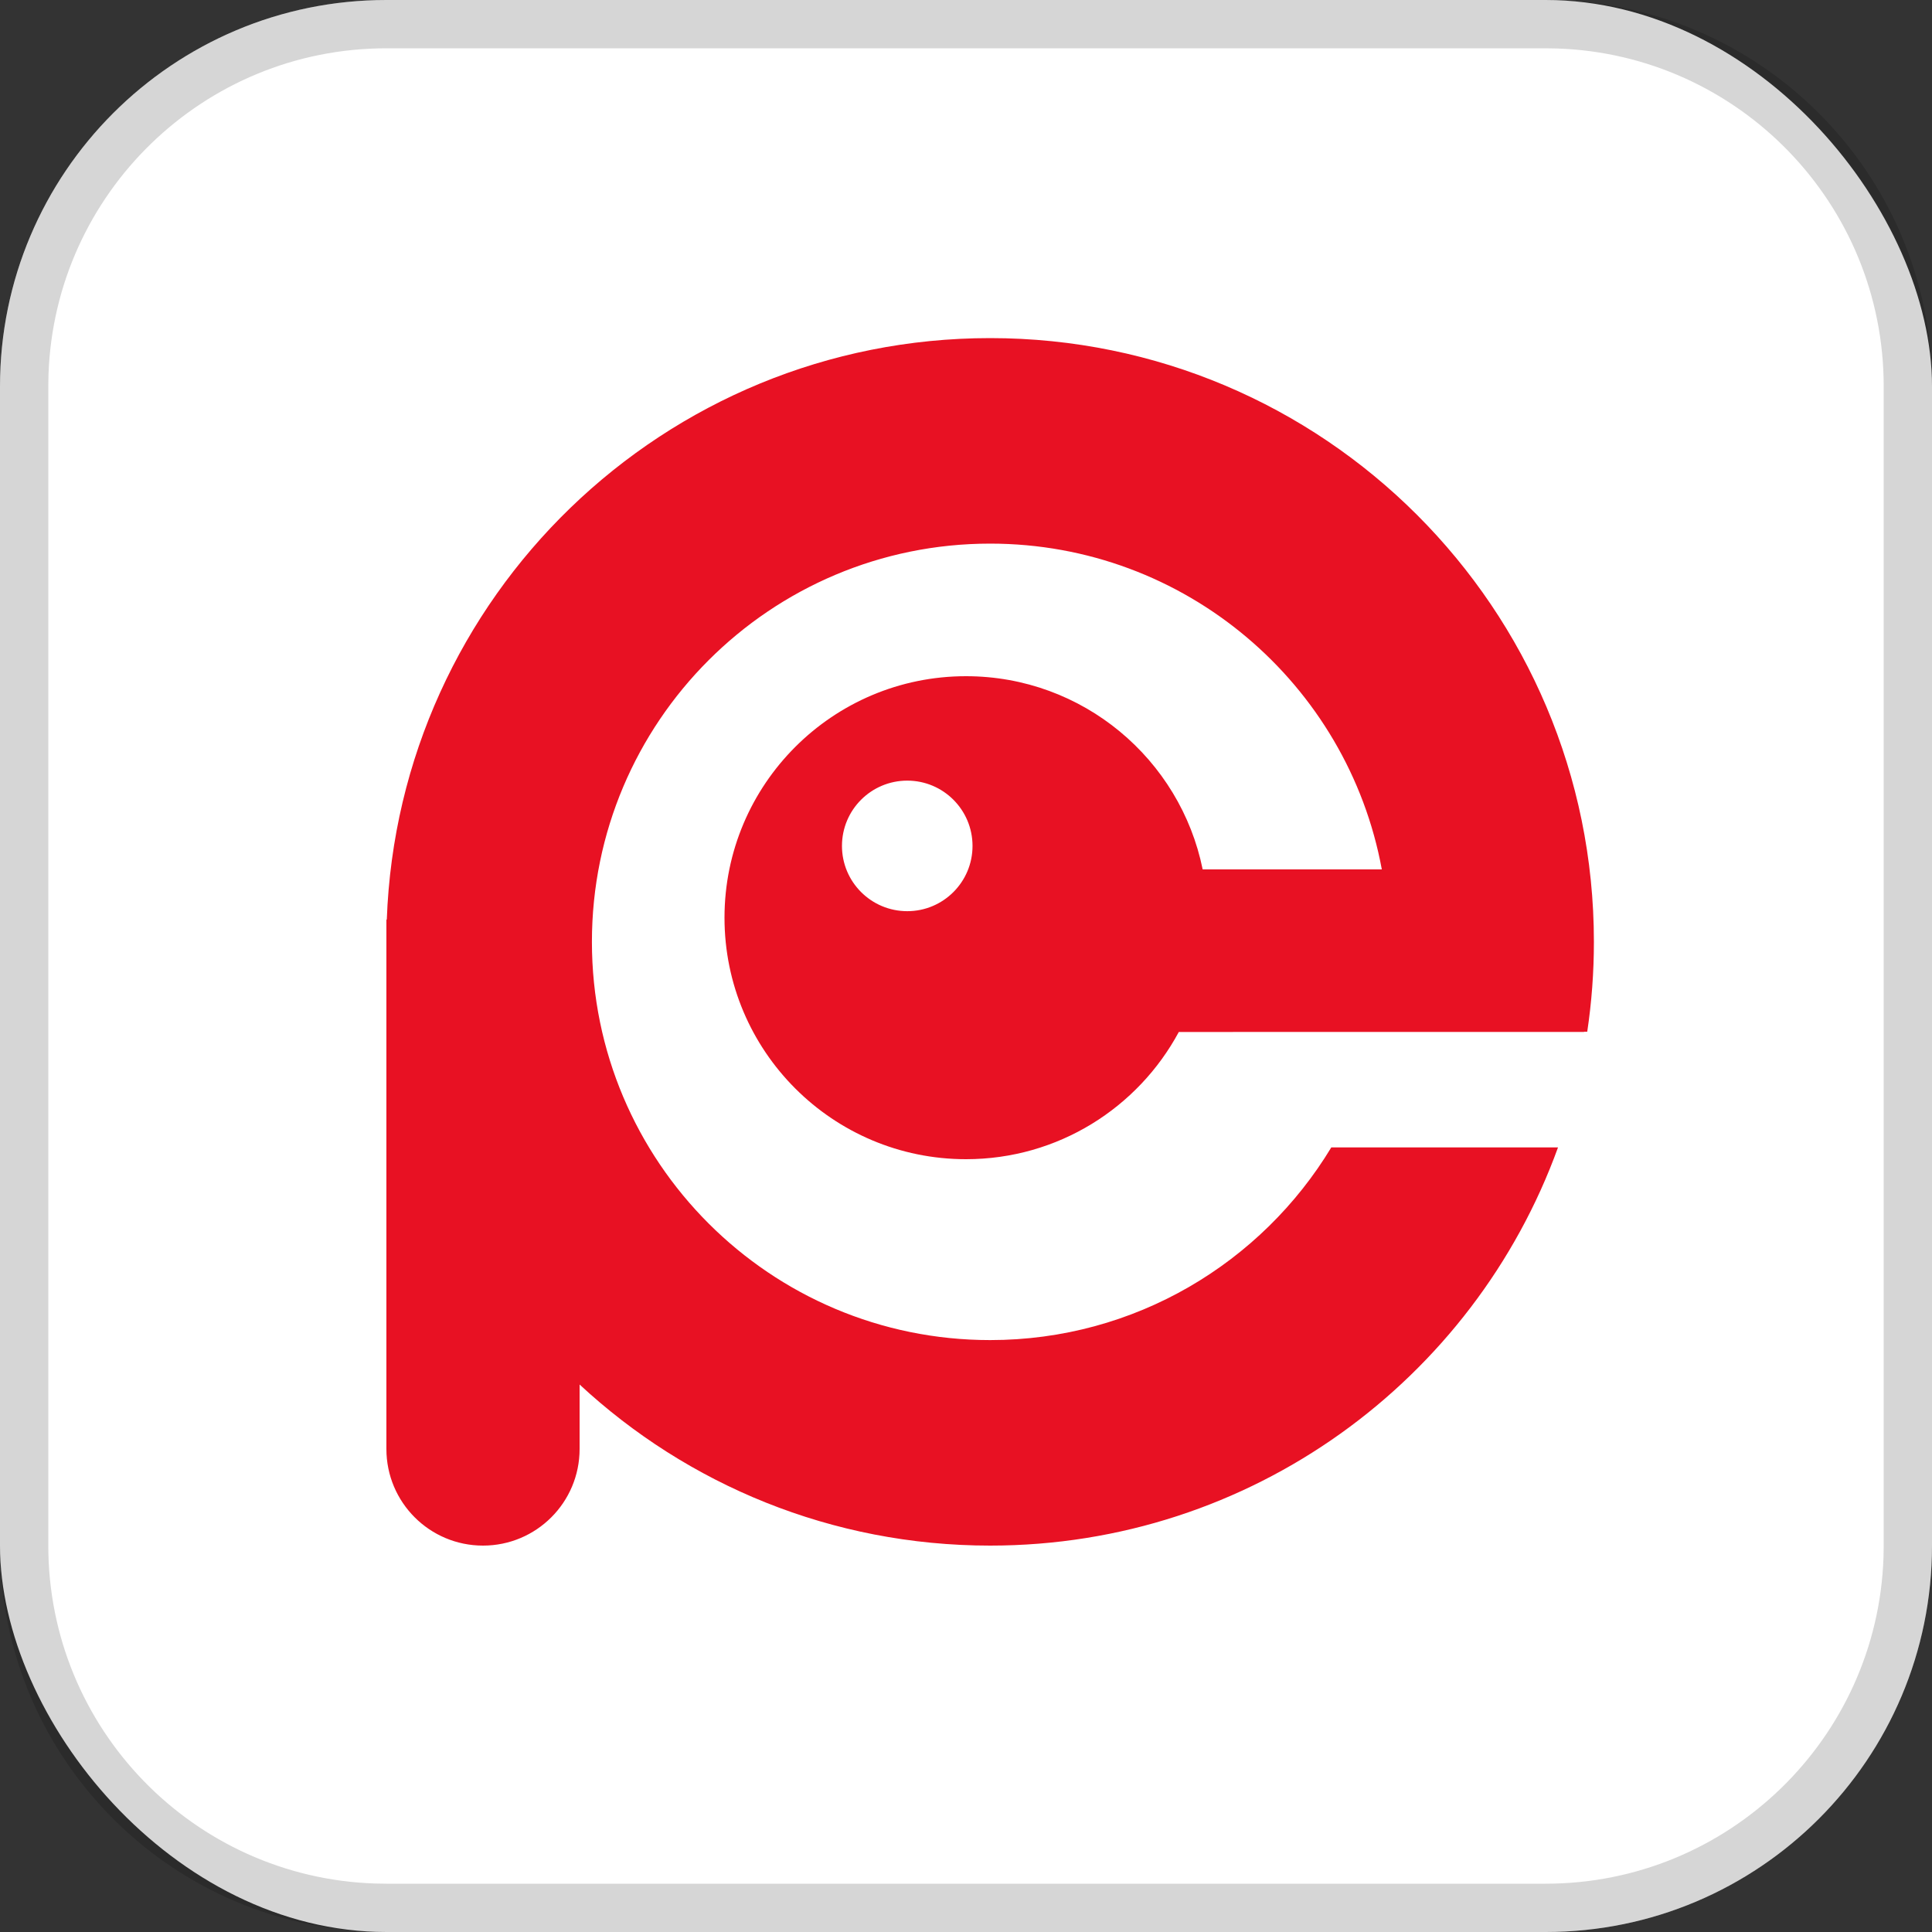
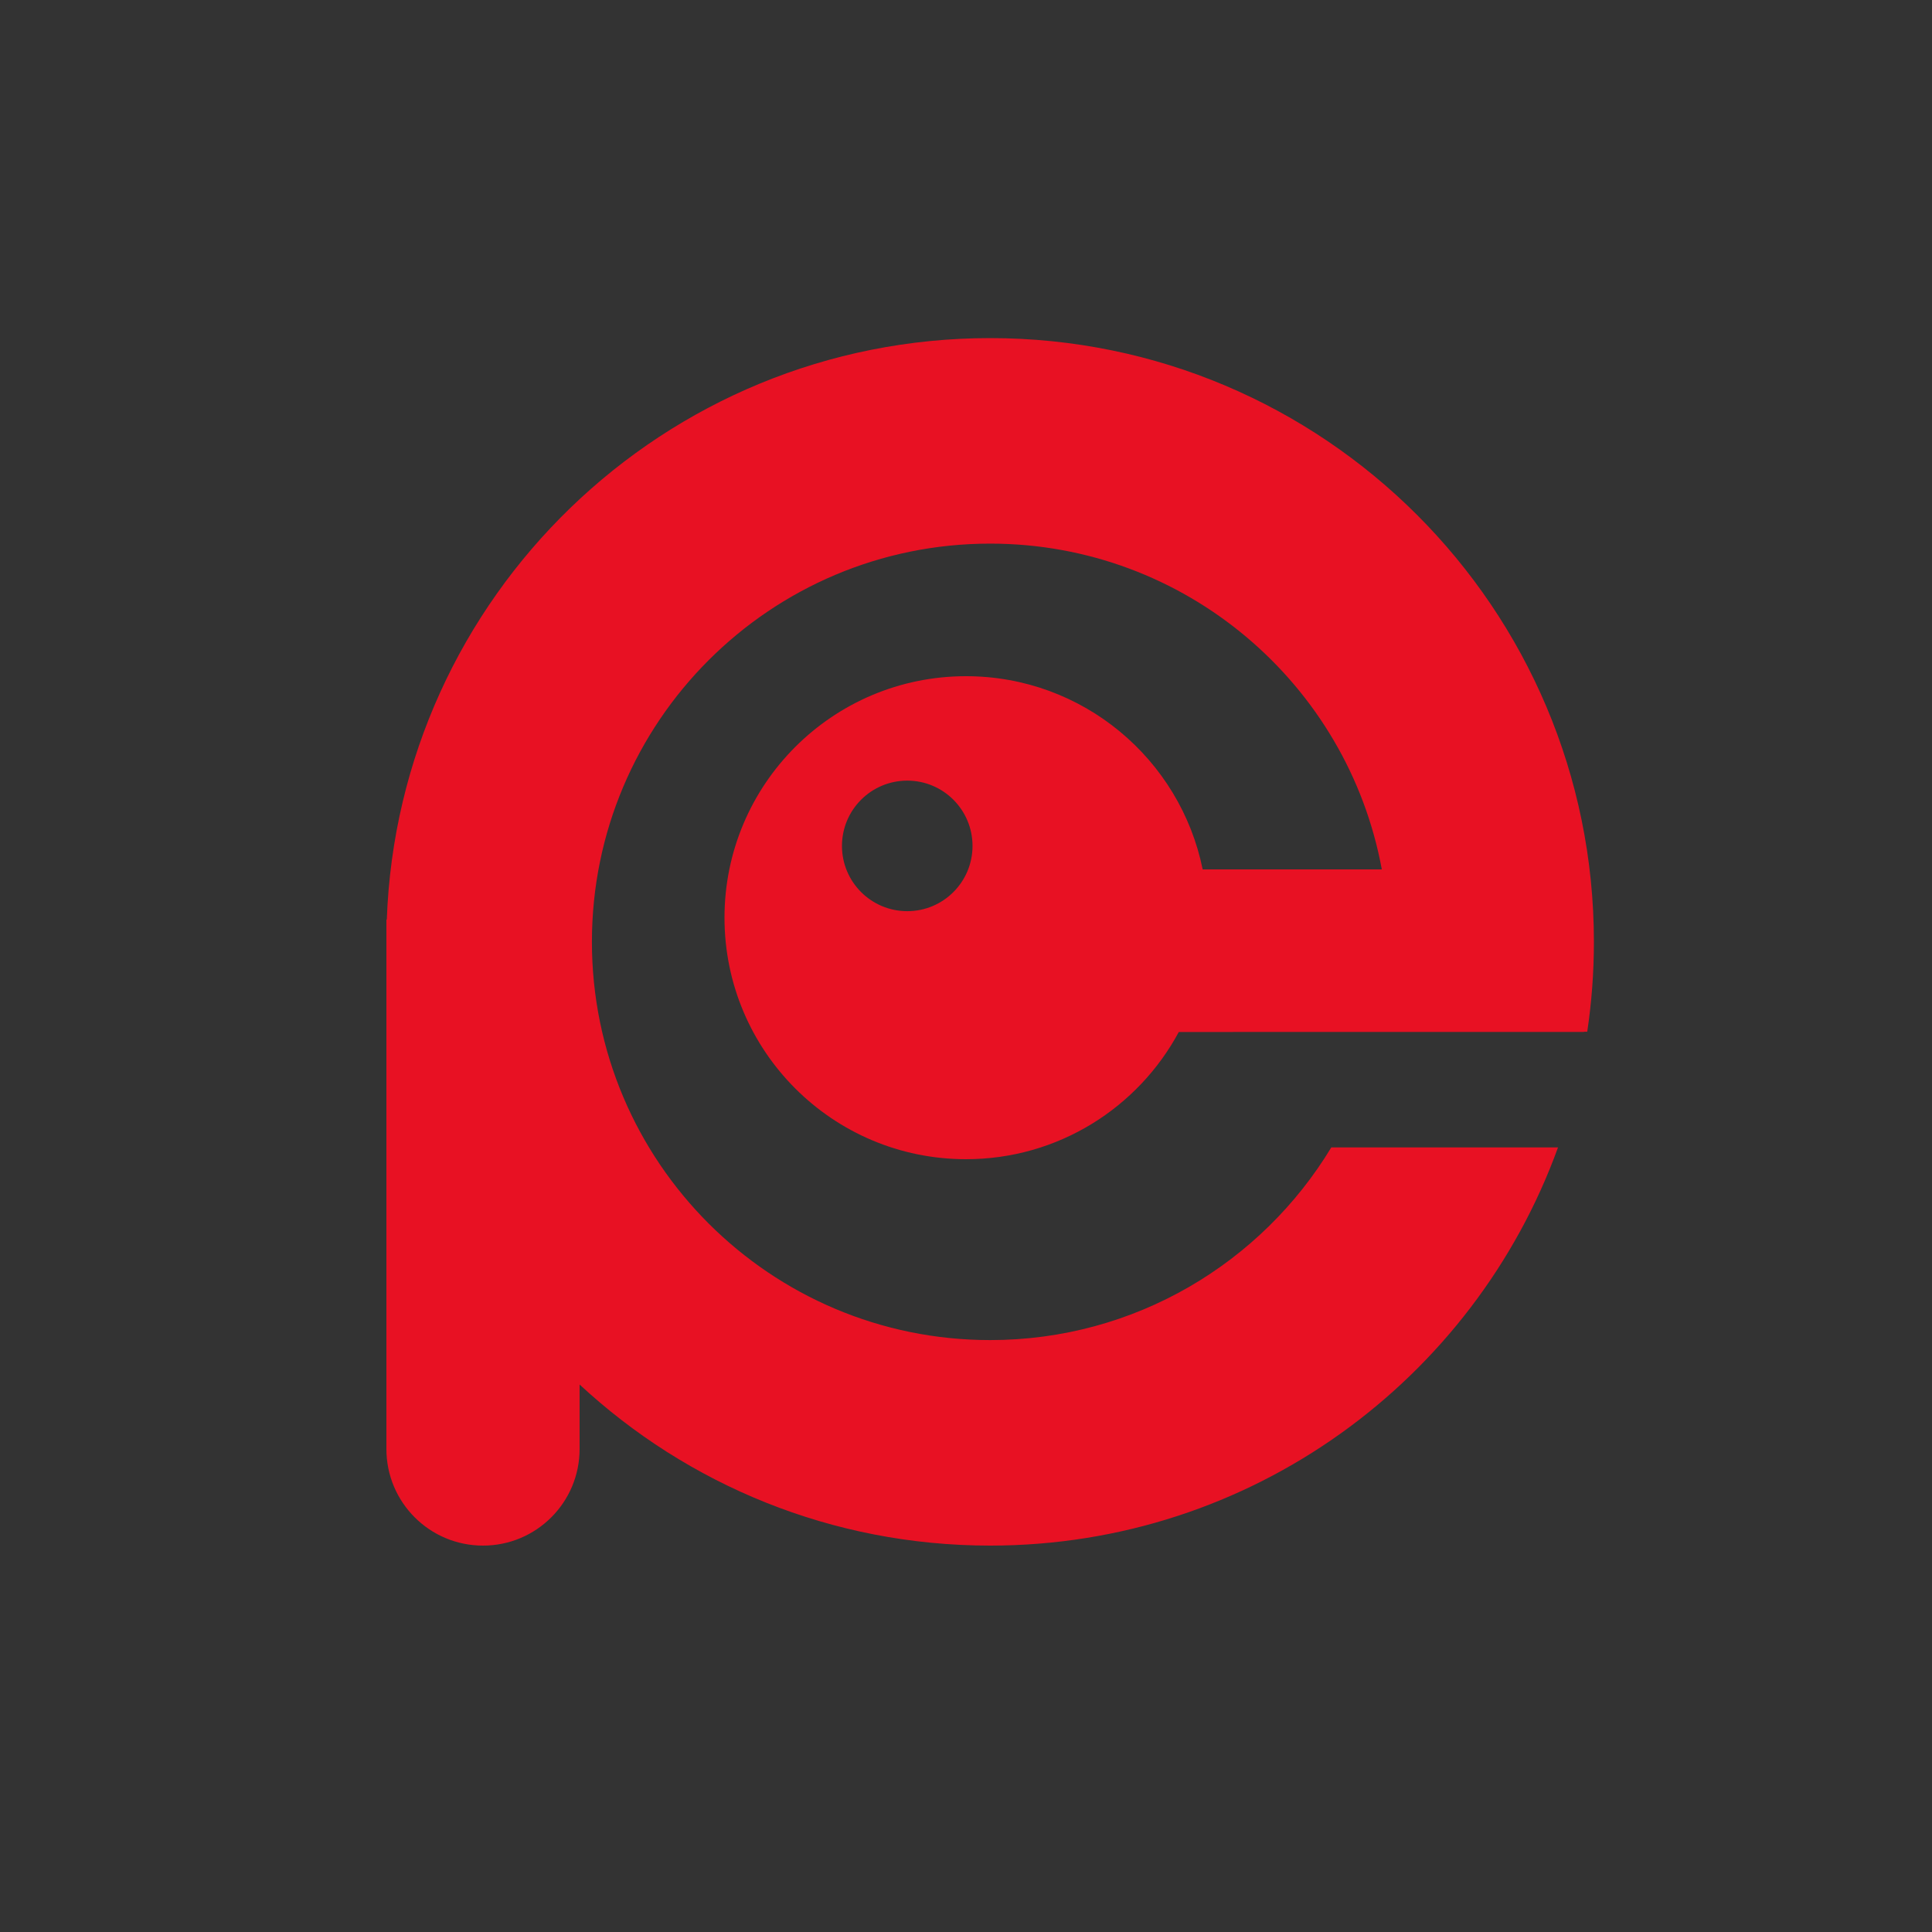
<svg xmlns="http://www.w3.org/2000/svg" width="40px" height="40px" viewBox="0 0 40 40" version="1.1">
  <rect x="0" y="0" width="40" height="40" fill="#333333" stroke="none" />
  <title>logo_epLogin</title>
  <g id="logo_epLogin" stroke="none" stroke-width="1" fill="none" fill-rule="evenodd">
-     <rect id="矩形" fill="#FFFFFF" x="0" y="0" width="40" height="40" rx="8" />
-     <path d="M32,0 C36.418,0 40,3.582 40,8 L40,32 C40,36.418 36.418,40 32,40 L8,40 C3.582,40 0,36.418 0,32 L0,8 C0,3.582 3.582,0 8,0 L32,0 Z M32,1 L8,1 C4.215,1 1.131,4.005 1.004,7.759 L1,8 L1,32 C1,35.785 4.005,38.869 7.759,38.996 L8,39 L32,39 C35.785,39 38.869,35.995 38.996,32.241 L39,32 L39,8 C39,4.215 35.995,1.131 32.241,1.004 L32,1 Z" id="矩形备份" fill-opacity="0.161" fill="#000000" fill-rule="nonzero" />
    <path d="M20.5,7 C27.404,7 33,12.596 33,19.5 C33,20.133 32.953,20.754 32.862,21.361 L32.795,21.361 L32.797,21.365 L24.406,21.366 C23.562,22.934 21.906,24 20,24 C17.239,24 15,21.761 15,19 C15,16.239 17.239,14 20,14 C22.419,14 24.437,15.718 24.9,18 L28.609,18 C27.903,14.163 24.541,11.255 20.5,11.255 C15.947,11.255 12.255,14.947 12.255,19.5 C12.255,24.053 15.947,27.745 20.5,27.745 C23.496,27.745 26.119,26.146 27.563,23.756 L32.257,23.756 C30.516,28.564 25.909,32 20.5,32 C17.217,32 14.23,30.735 12,28.665 L12,30 C12,31.105 11.105,32 10,32 C8.895,32 8,31.105 8,30 L8,19.034 L8.008,19.045 C8.247,12.352 13.749,7 20.5,7 Z M18.784,16.162 C18.037,16.162 17.432,16.767 17.432,17.514 C17.432,18.26 18.037,18.865 18.784,18.865 C19.53,18.865 20.135,18.26 20.135,17.514 C20.135,16.767 19.53,16.162 18.784,16.162 Z" id="形状" fill="#E81123" />
  </g>
</svg>